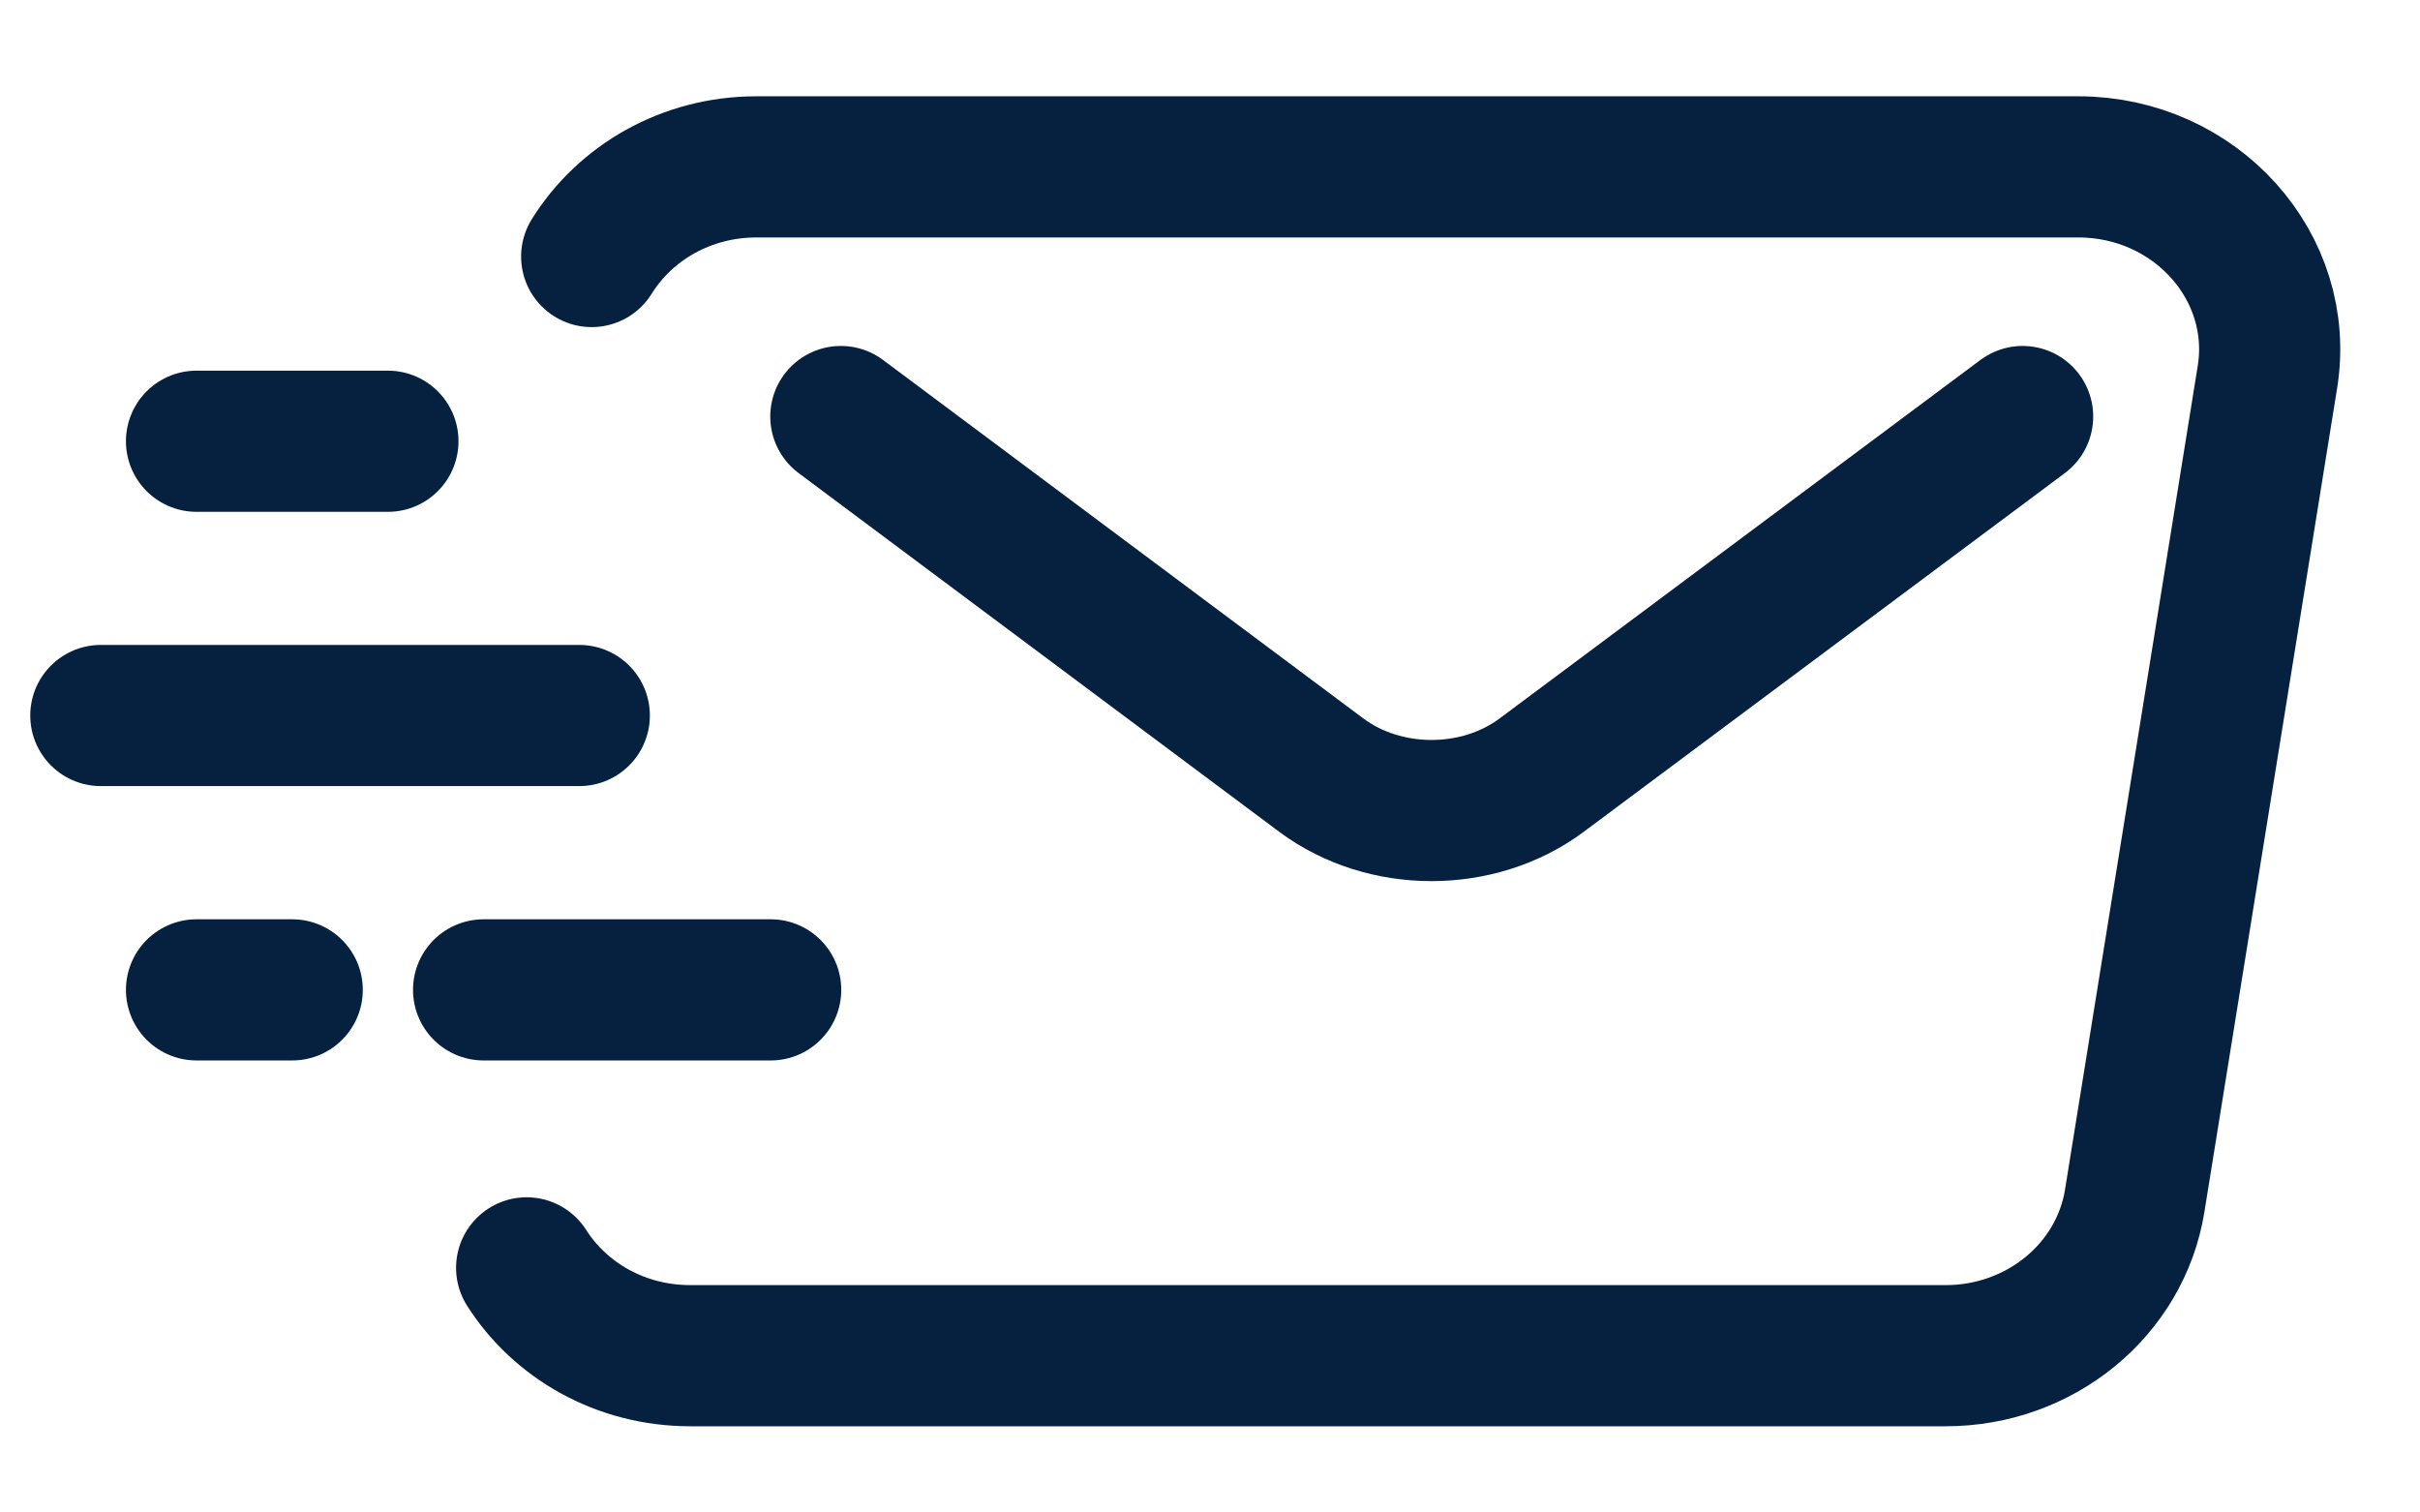
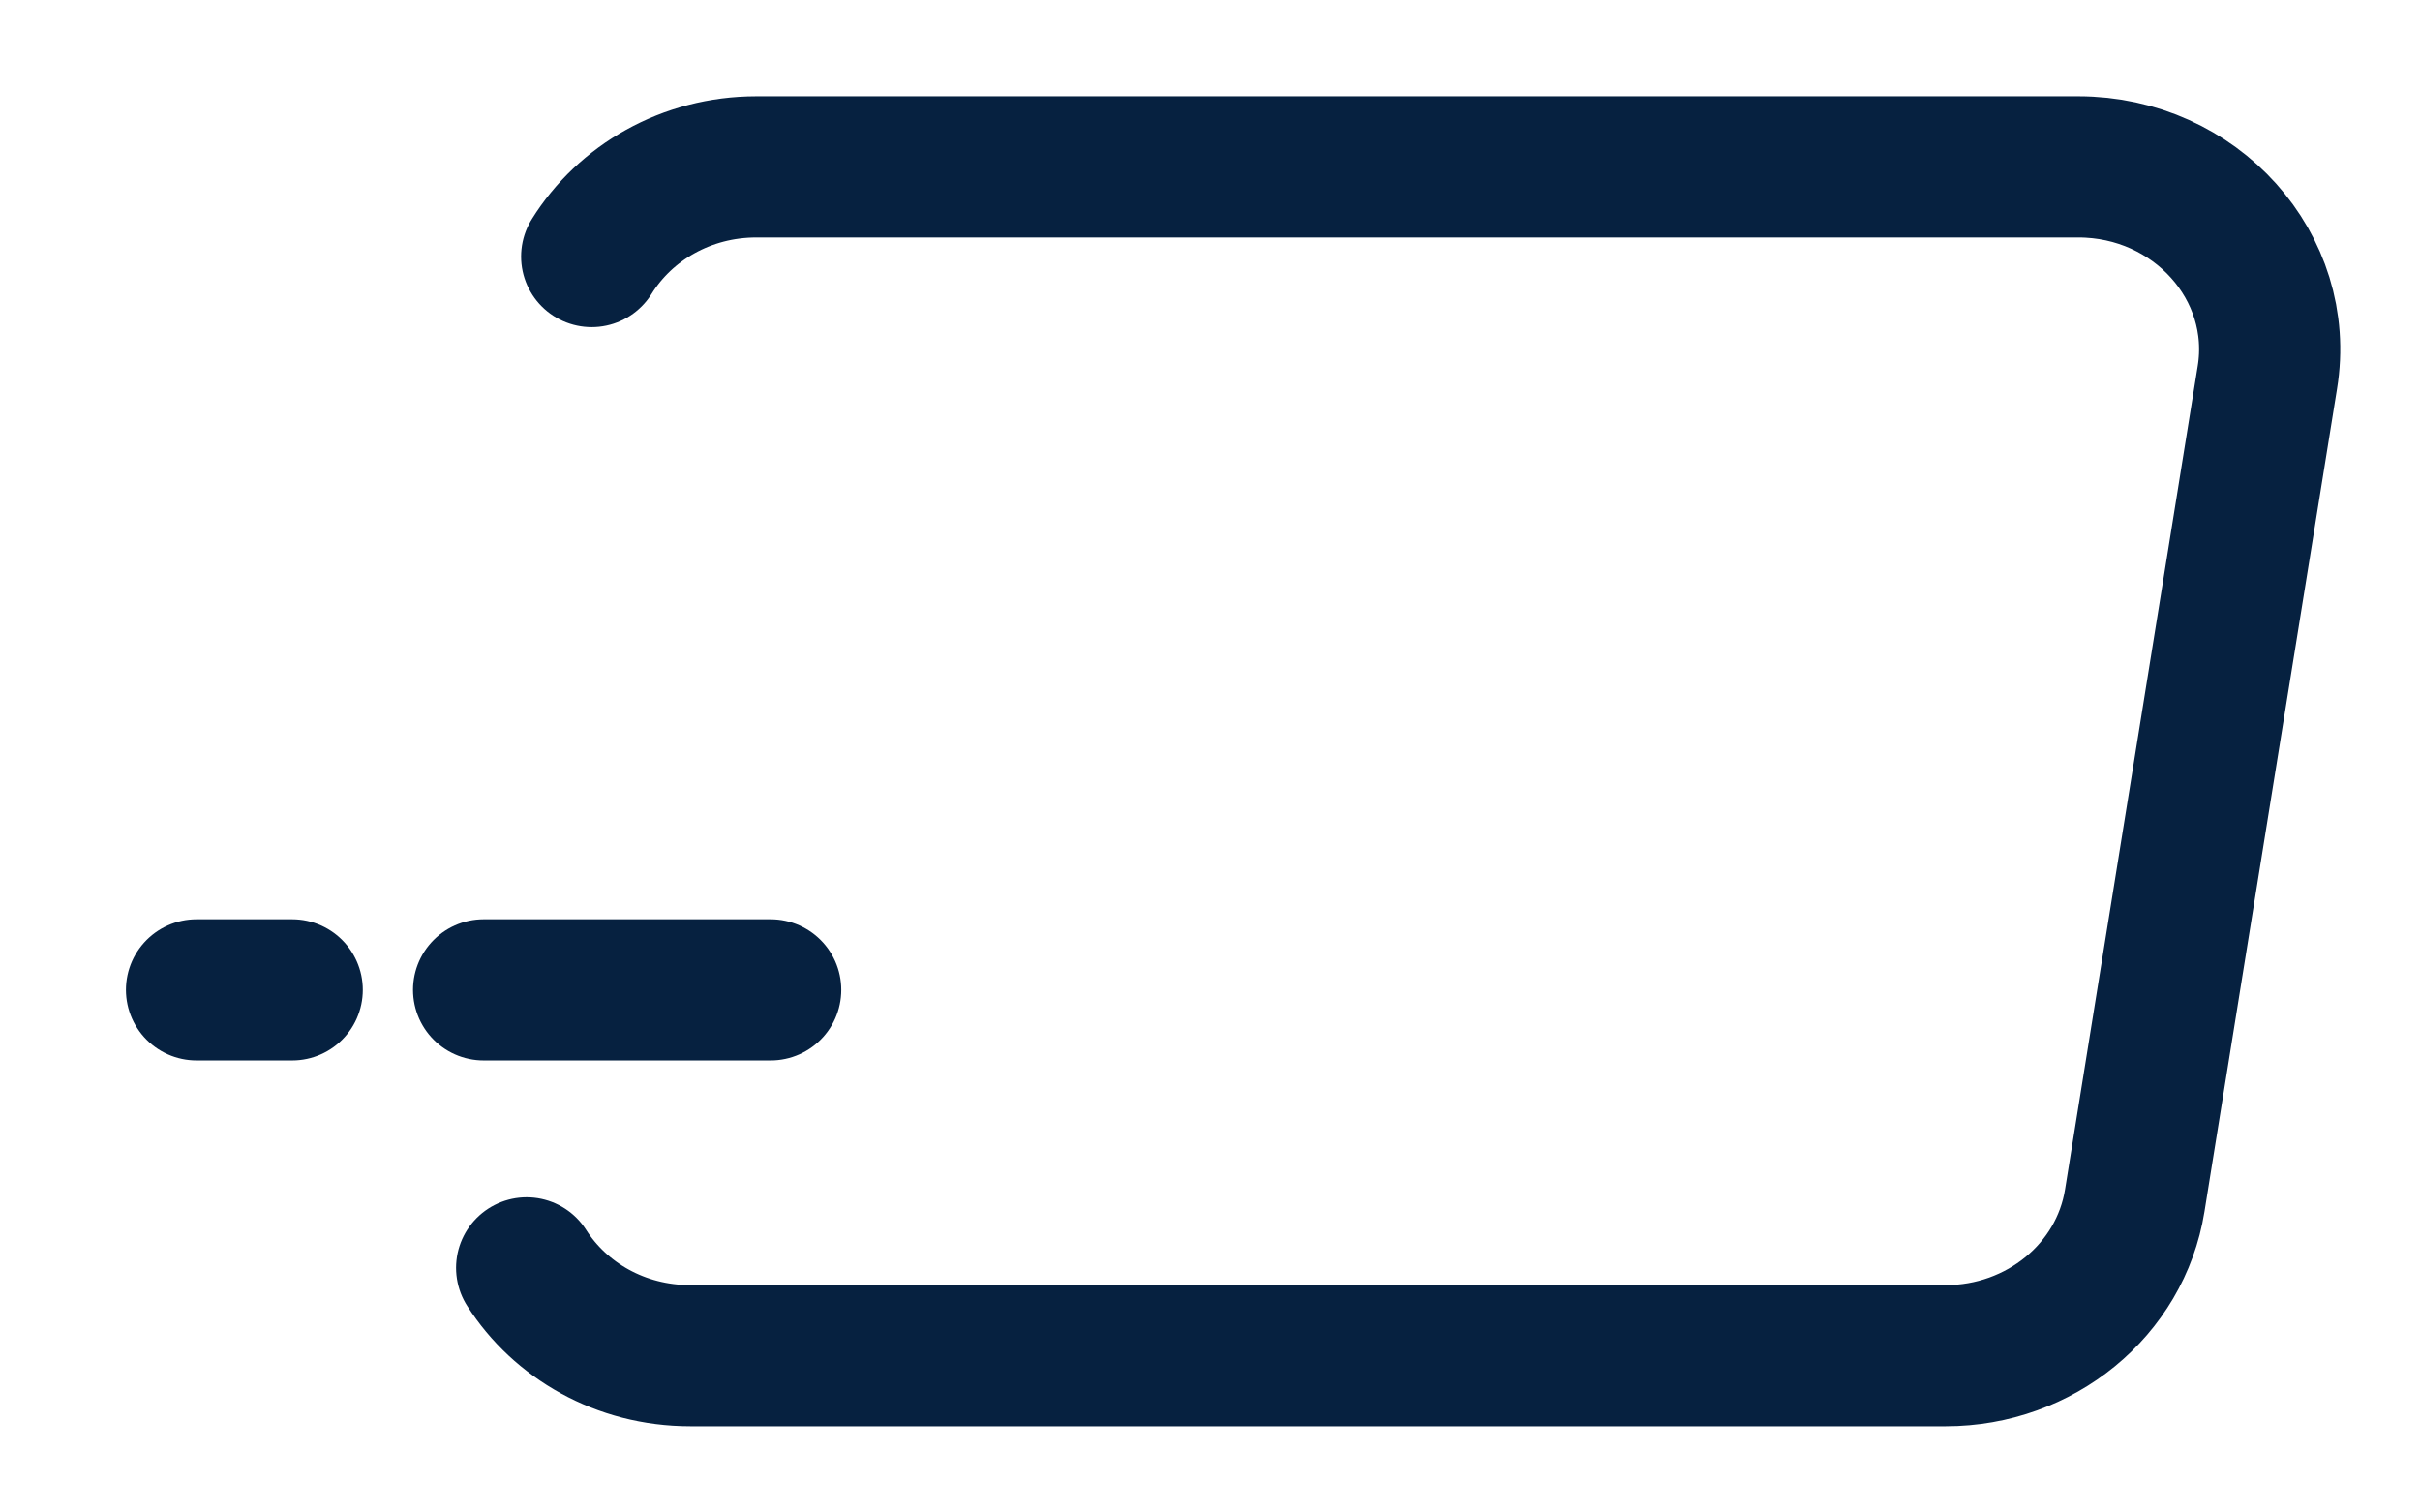
<svg xmlns="http://www.w3.org/2000/svg" width="24" height="15" viewBox="0 0 24 15" fill="none">
  <path d="M5.868 2.544C6.201 2.009 6.808 1.655 7.501 1.655H20.611C21.774 1.655 22.666 2.648 22.486 3.745L21.171 11.907C21.029 12.792 20.232 13.445 19.297 13.445H6.846C6.153 13.445 5.555 13.095 5.223 12.574" stroke="#062140" stroke-width="1.4" stroke-linecap="round" stroke-linejoin="round" />
-   <path d="M20.059 4.131L15.287 7.689C14.659 8.155 13.734 8.155 13.106 7.689L8.339 4.131" stroke="#062140" stroke-width="1.4" stroke-linecap="round" stroke-linejoin="round" />
  <path d="M4.796 9.817H7.643" stroke="#062140" stroke-width="1.4" stroke-linecap="round" stroke-linejoin="round" />
-   <path d="M1 7.096H5.745" stroke="#062140" stroke-width="1.4" stroke-linecap="round" stroke-linejoin="round" />
-   <path d="M1.949 4.376H3.847" stroke="#062140" stroke-width="1.4" stroke-linecap="round" stroke-linejoin="round" />
  <path d="M1.949 9.817H2.898" stroke="#062140" stroke-width="1.4" stroke-linecap="round" stroke-linejoin="round" />
</svg>